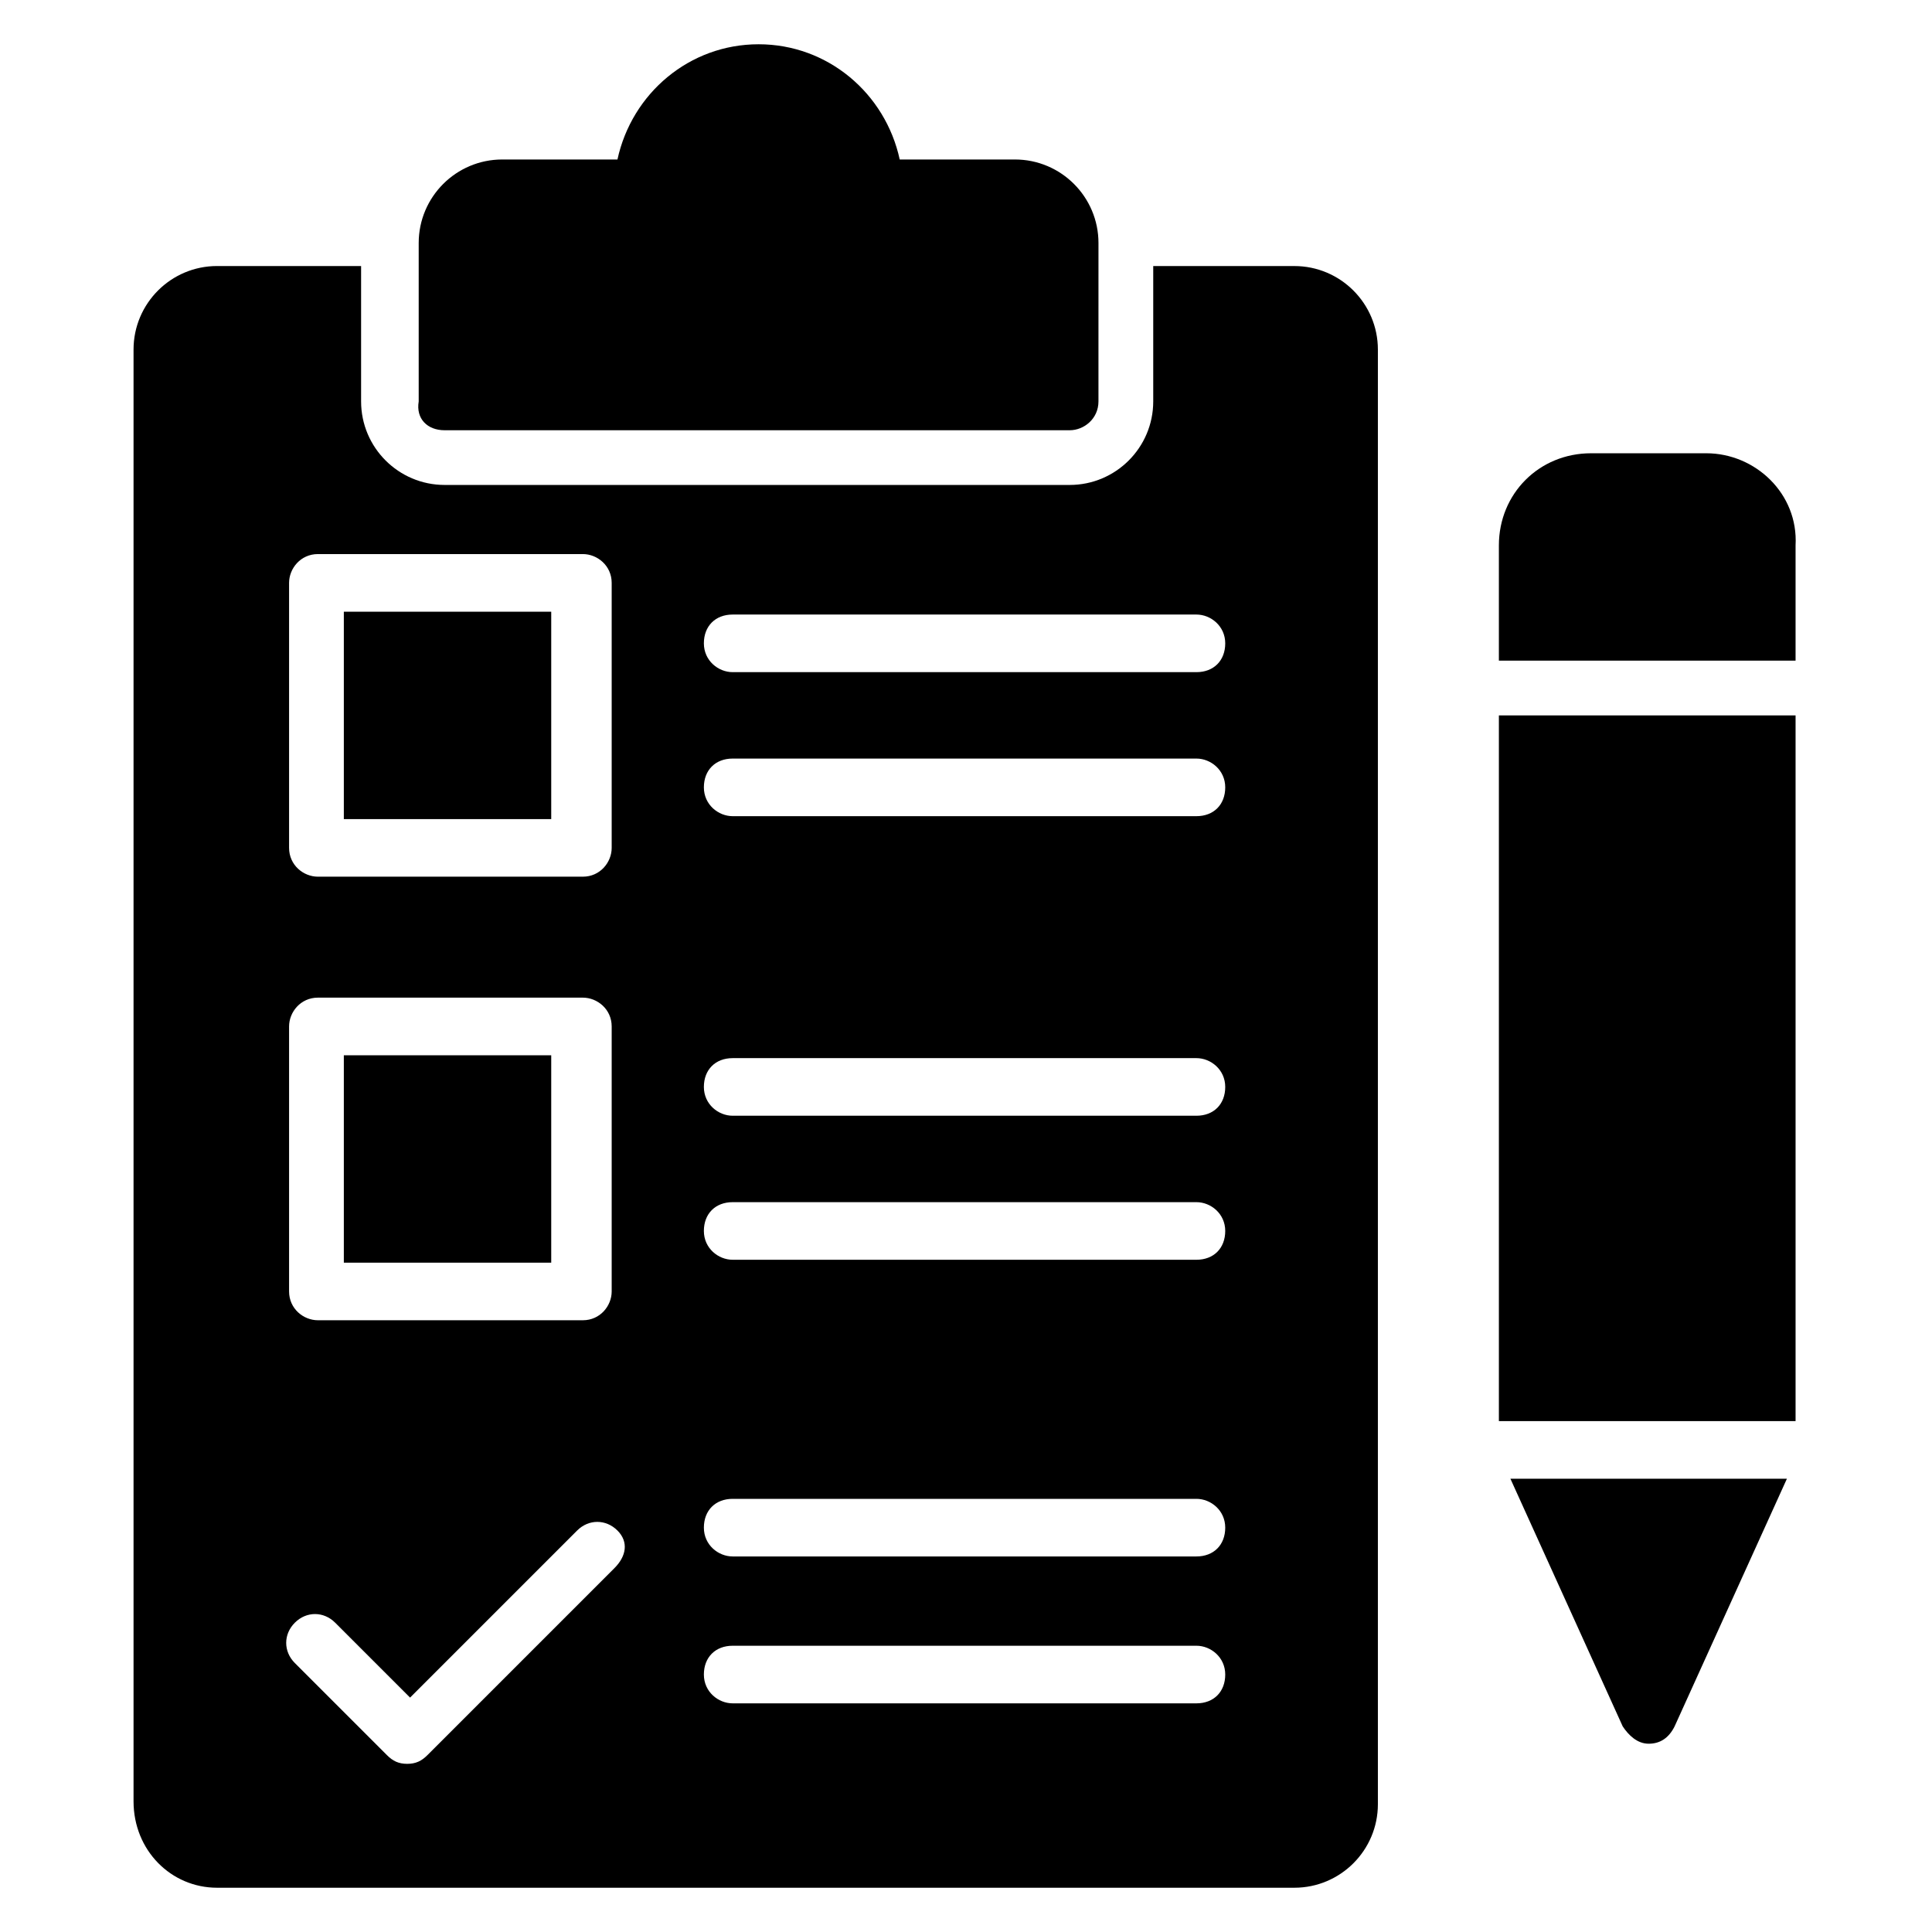
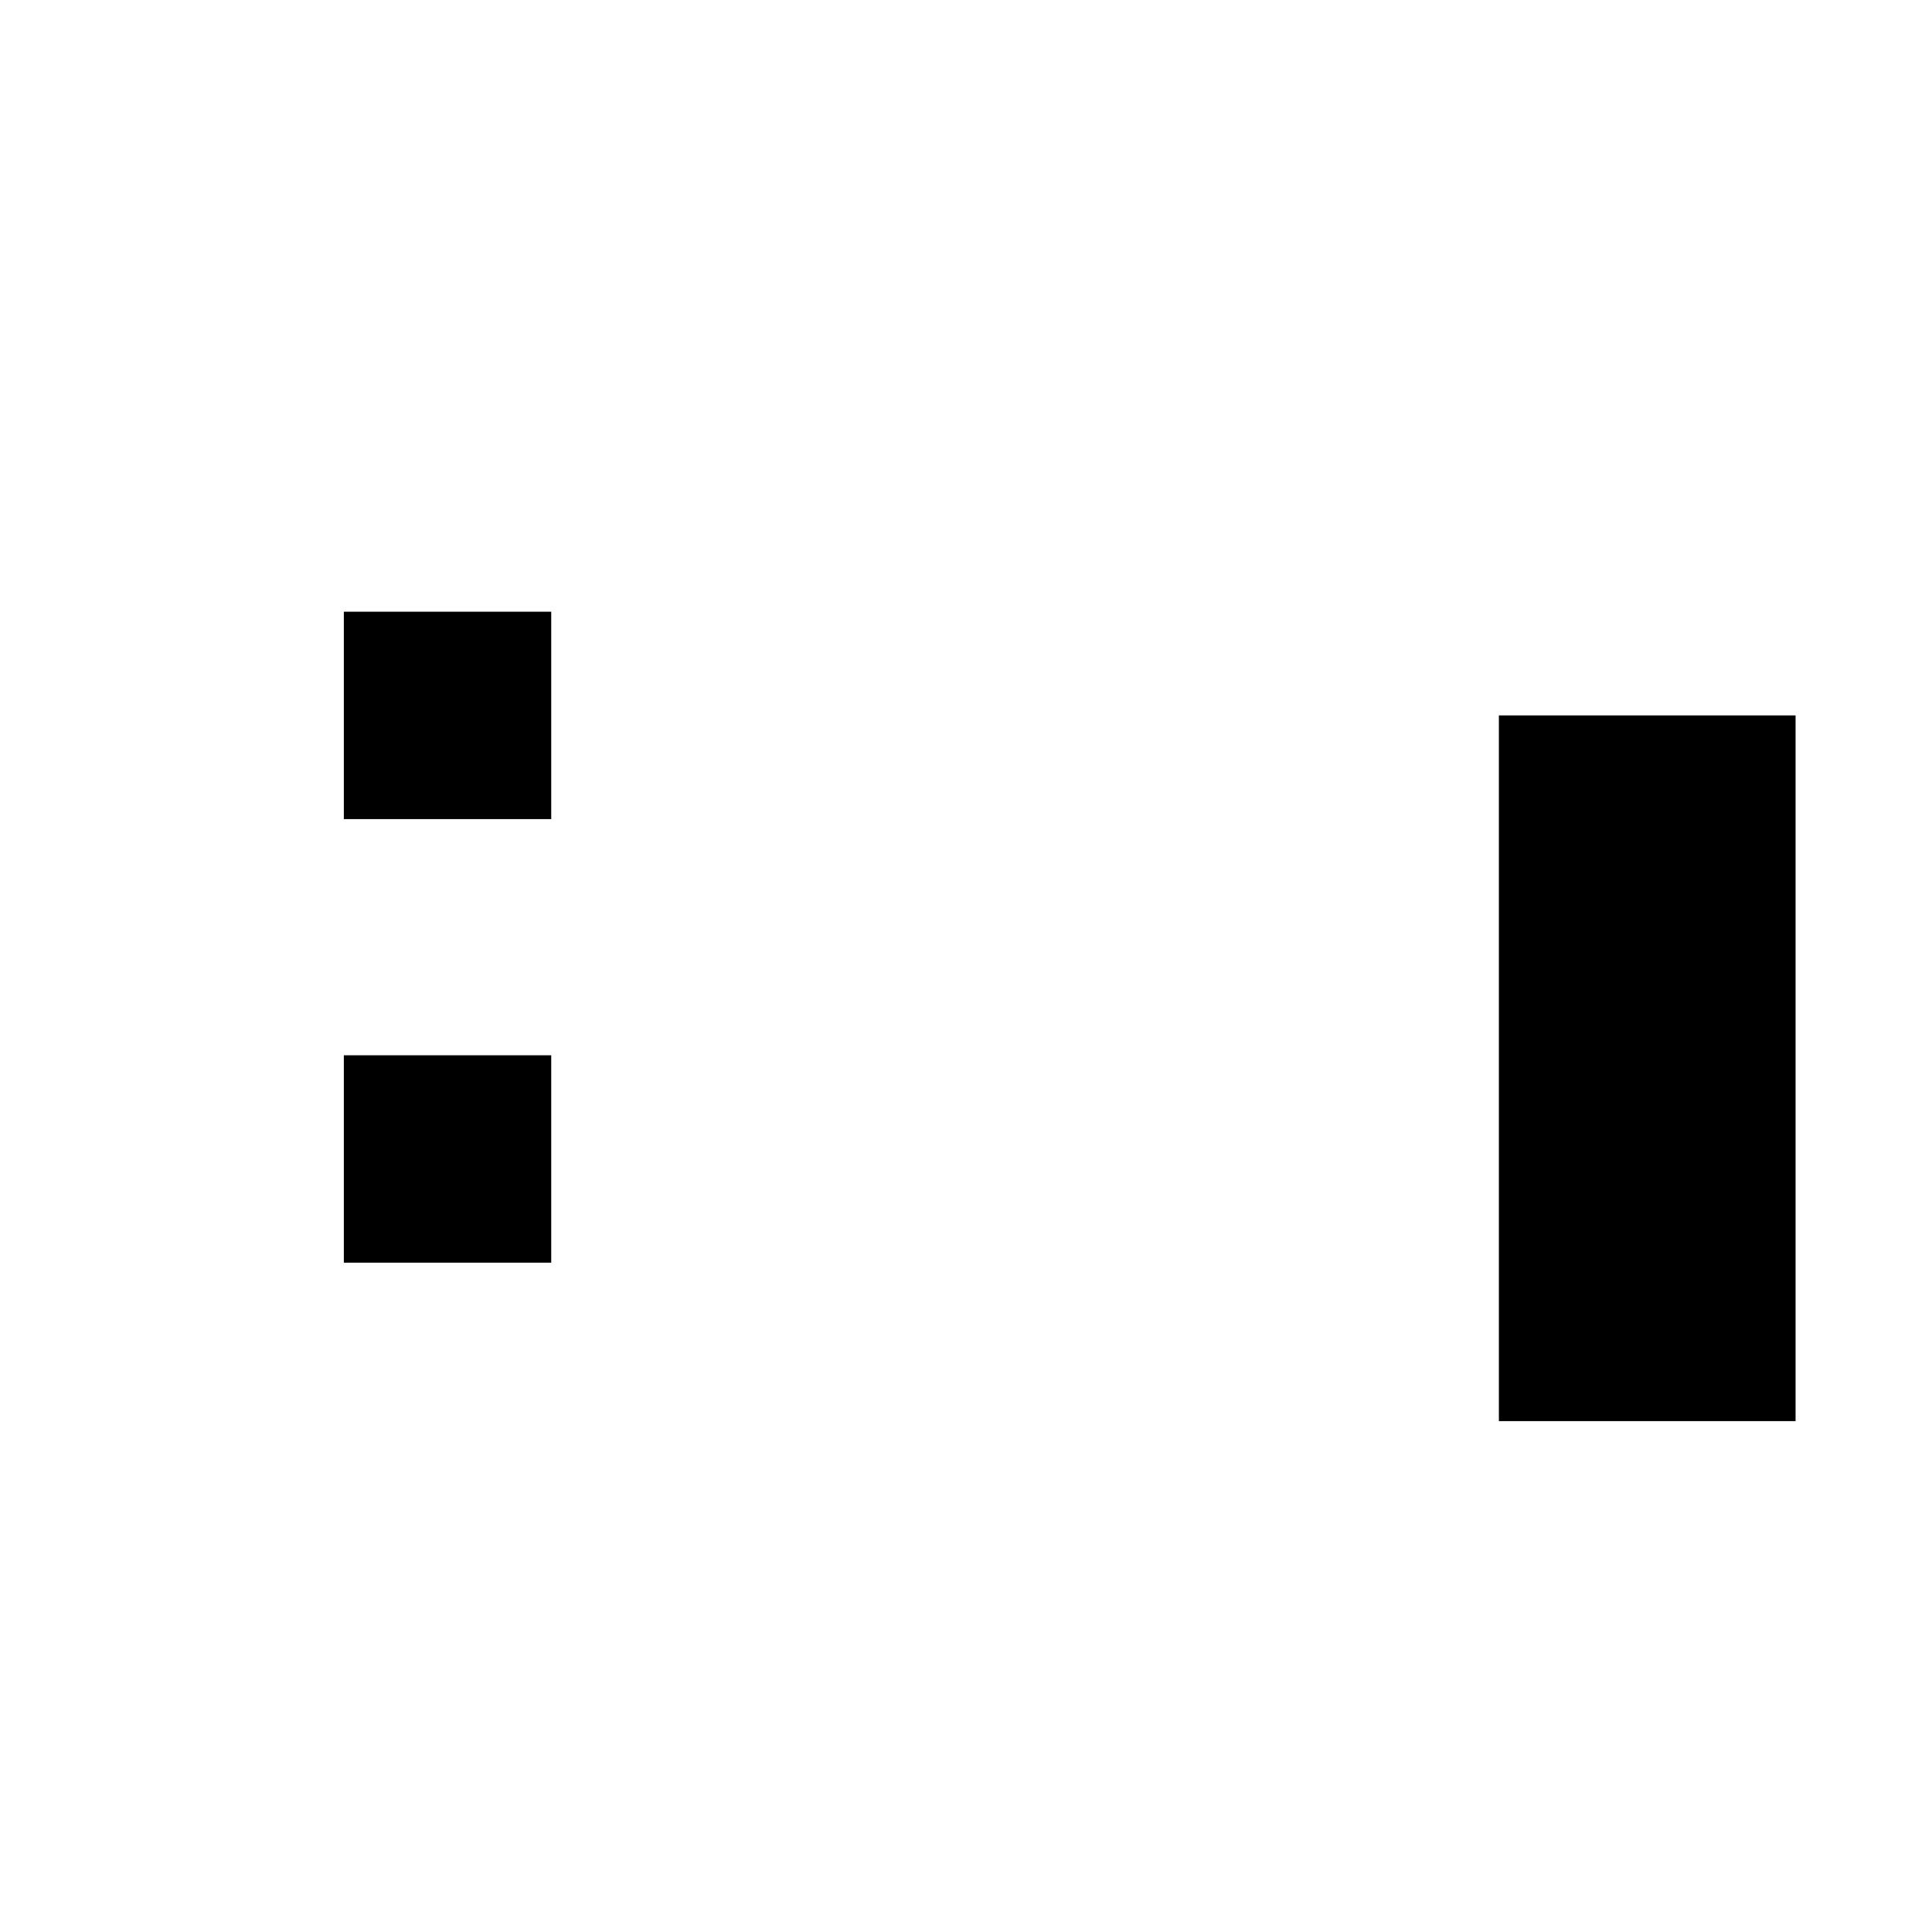
<svg xmlns="http://www.w3.org/2000/svg" fill="#000000" width="800px" height="800px" version="1.1" viewBox="144 144 512 512">
  <g>
-     <path d="m261.83 258.02h165.64c3.816 0 7.633-3.055 7.633-7.633l0.004-41.984c0-12.215-9.922-22.137-22.137-22.137h-30.535c-3.816-17.559-19.082-30.535-37.402-30.535-18.32 0-33.586 12.977-37.402 30.535h-30.535c-12.215 0-22.137 9.922-22.137 22.137v41.984c-0.766 4.578 2.289 7.633 6.867 7.633z" />
    <path d="m235.12 423.66h54.961v54.961h-54.961z" />
    <path d="m235.12 306.11h54.961v54.961h-54.961z" />
-     <path d="m487.02 214.5h-37.402v35.879c0 12.215-9.922 22.137-22.137 22.137h-165.65c-12.215 0-22.137-9.922-22.137-22.137v-35.879h-38.168c-12.215 0-22.137 9.922-22.137 22.137v384.73c0 12.98 9.926 22.902 22.137 22.902h285.49c12.215 0 22.137-9.922 22.137-22.137v-385.49c0-12.211-9.922-22.137-22.137-22.137zm-266.41 83.969c0-3.816 3.055-7.633 7.633-7.633h70.227c3.816 0 7.633 3.055 7.633 7.633v70.227c0 3.816-3.055 7.633-7.633 7.633h-70.227c-3.816 0-7.633-3.055-7.633-7.633zm0 117.55c0-3.816 3.055-7.633 7.633-7.633h70.227c3.816 0 7.633 3.055 7.633 7.633v70.227c0 3.816-3.055 7.633-7.633 7.633h-70.227c-3.816 0-7.633-3.055-7.633-7.633zm86.258 143.51-49.617 49.617c-1.527 1.527-3.055 2.289-5.344 2.289-2.289 0-3.816-0.762-5.344-2.289l-24.426-24.426c-3.055-3.055-3.055-7.633 0-10.688 3.055-3.055 7.633-3.055 10.688 0l19.848 19.848 44.273-44.273c3.055-3.055 7.633-3.055 10.688 0 3.051 3.051 2.285 6.867-0.766 9.922zm154.2 35.875h-122.9c-3.816 0-7.633-3.055-7.633-7.633 0-4.582 3.055-7.633 7.633-7.633h122.9c3.816 0 7.633 3.055 7.633 7.633 0 4.582-3.055 7.633-7.633 7.633zm0-38.93h-122.9c-3.816 0-7.633-3.055-7.633-7.633 0-4.582 3.055-7.633 7.633-7.633h122.9c3.816 0 7.633 3.055 7.633 7.633 0 4.578-3.055 7.633-7.633 7.633zm0-78.625h-122.9c-3.816 0-7.633-3.055-7.633-7.633 0-4.582 3.055-7.633 7.633-7.633h122.9c3.816 0 7.633 3.055 7.633 7.633 0 4.578-3.055 7.633-7.633 7.633zm0-38.168h-122.9c-3.816 0-7.633-3.055-7.633-7.633 0-4.582 3.055-7.633 7.633-7.633h122.9c3.816 0 7.633 3.055 7.633 7.633 0 4.582-3.055 7.633-7.633 7.633zm0-79.387h-122.9c-3.816 0-7.633-3.055-7.633-7.633 0-4.582 3.055-7.633 7.633-7.633h122.9c3.816 0 7.633 3.055 7.633 7.633s-3.055 7.633-7.633 7.633zm0-38.168h-122.9c-3.816 0-7.633-3.055-7.633-7.633 0-4.582 3.055-7.633 7.633-7.633h122.9c3.816 0 7.633 3.055 7.633 7.633s-3.055 7.633-7.633 7.633z" />
-     <path d="m574.04 601.52c1.527 2.289 3.816 4.582 6.871 4.582 3.055 0 5.344-1.527 6.871-4.582l29.77-65.648h-73.281z" />
-     <path d="m596.18 264.12h-30.535c-13.742 0-24.426 10.688-24.426 24.426v30.535h78.625v-30.535c0.762-13.738-10.688-24.426-23.664-24.426z" />
    <path d="m541.22 333.59h78.625v187.02h-78.625z" />
  </g>
</svg>